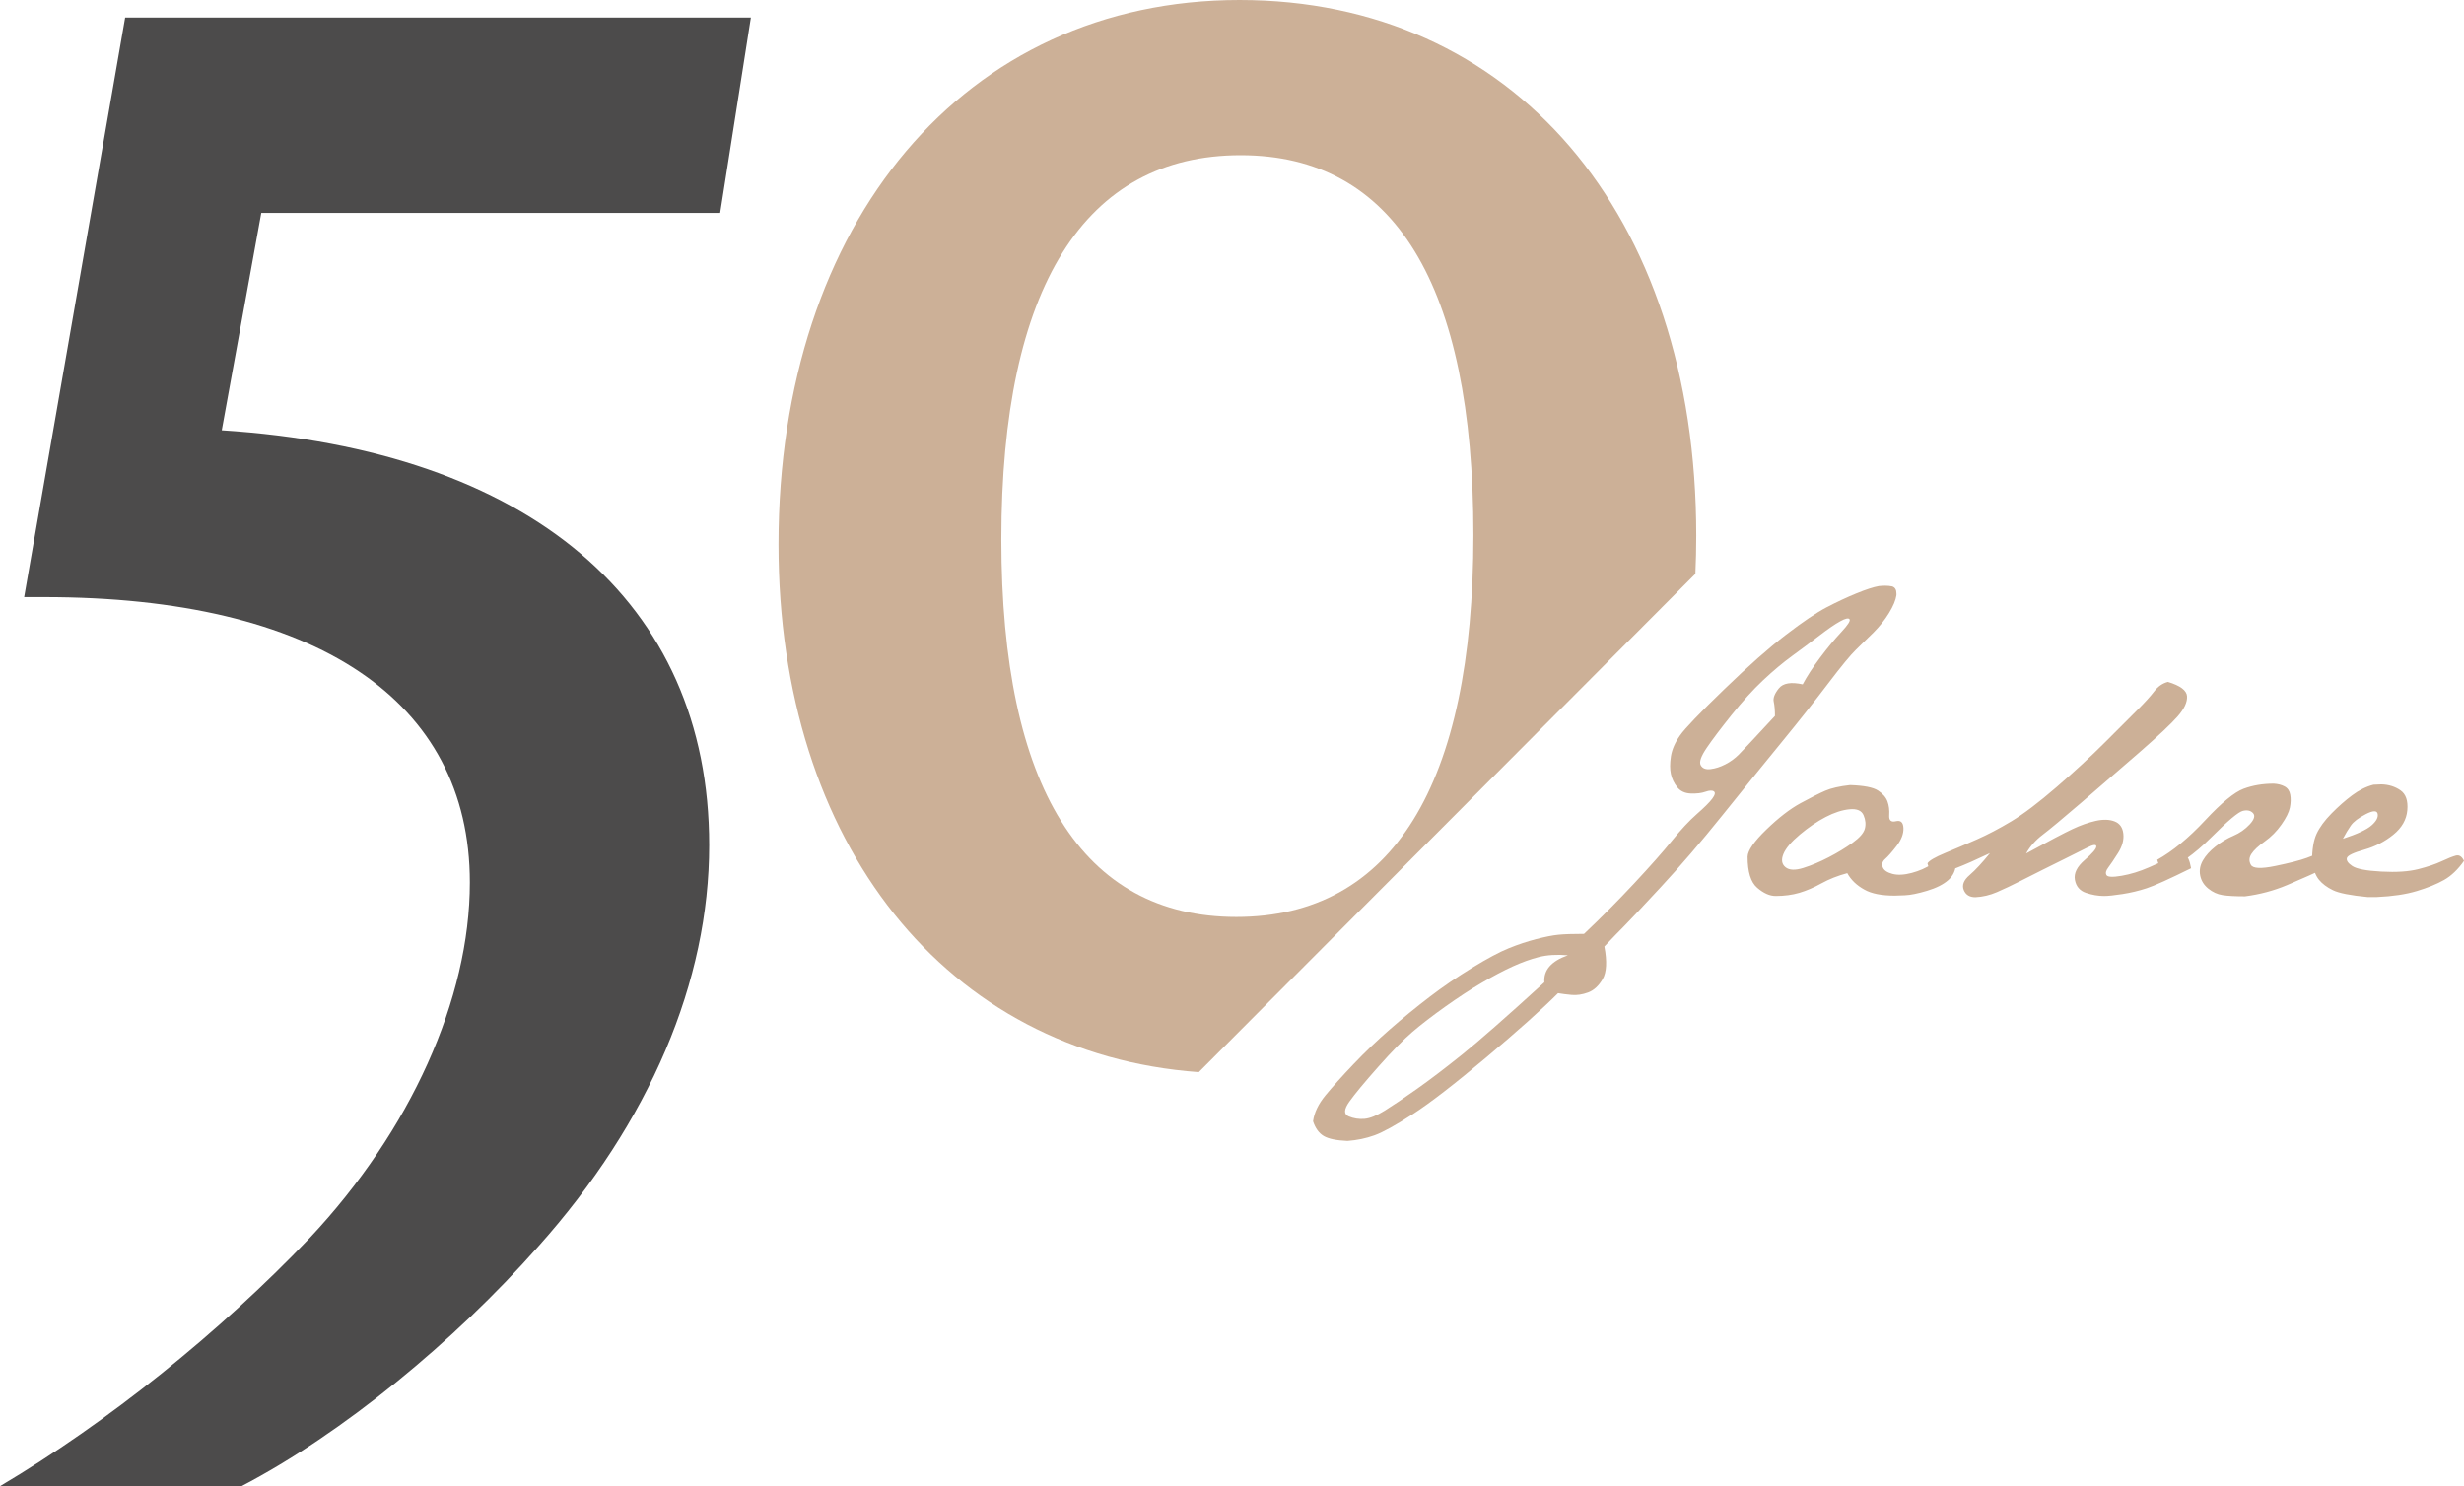
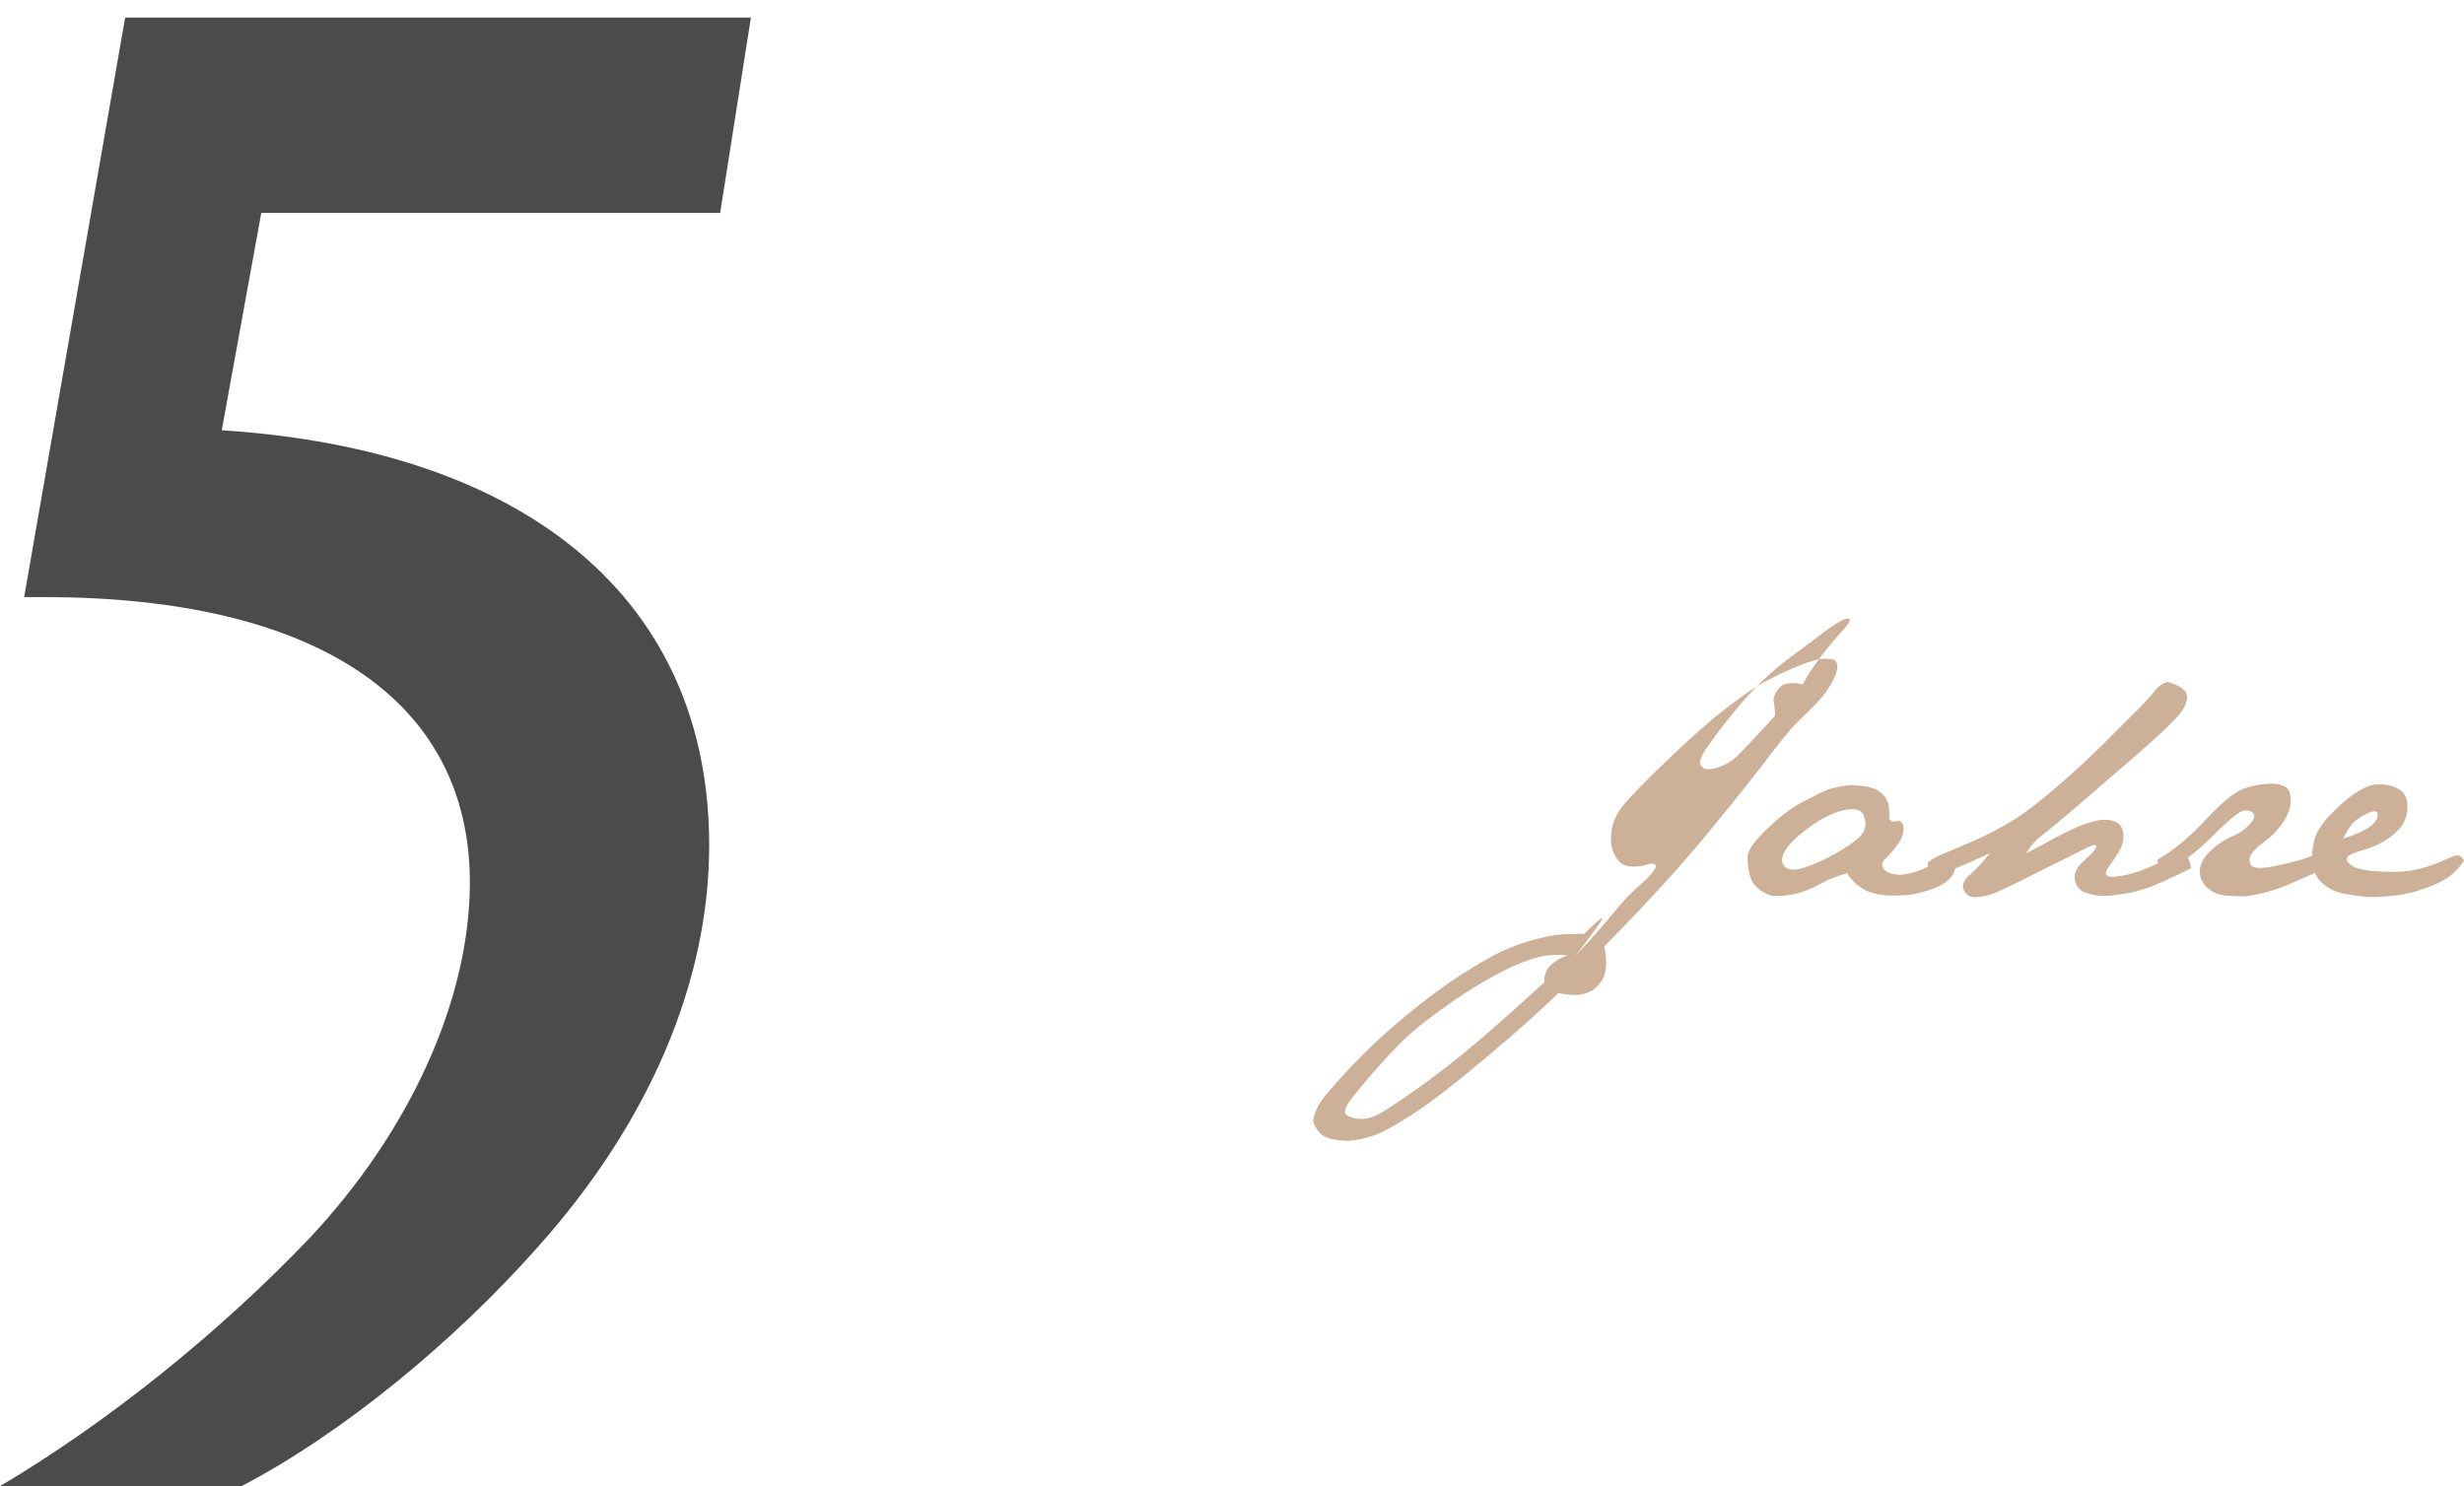
<svg xmlns="http://www.w3.org/2000/svg" version="1.0" id="Ebene_1" x="0px" y="0px" viewBox="0 0 238.009 143.582" style="enable-background:new 0 0 238.009 143.582;" xml:space="preserve">
  <style type="text/css">
	.st0{fill:#CCB097;}
	.st1{fill:#4C4B4B;}
</style>
-   <path class="st0" d="M142.322,51.686c0,24.177-7.847,36.903-22.905,36.903c-14.846,0-22.693-12.514-22.693-36.479  c0-24.39,8.059-37.115,23.117-37.115C134.687,14.995,142.322,27.508,142.322,51.686 M163.849,51.749  C163.849,20.573,146.034,0,119.735,0c-26.51,0-44.537,21.421-44.537,52.597c0,28.957,16.24,49.214,40.599,50.986l47.967-48.143  C163.82,54.227,163.849,52.996,163.849,51.749" />
  <path class="st1" d="M12.089,1.697l-9.756,55.99h1.909c26.298,0,41.144,9.968,41.144,27.571c0,11.241-5.726,23.966-15.482,34.358  c-8.695,9.12-19.512,17.815-29.904,23.966h23.329c9.756-5.09,20.573-13.998,28.632-23.118  c10.816-12.088,16.543-25.662,16.543-38.811c0-23.541-17.391-38.175-47.083-40.084l3.817-20.996h44.326l2.969-18.876  C72.533,1.697,12.089,1.697,12.089,1.697z" />
-   <path class="st0" d="M223.328,83.273c0.135,0.769,0.361,1.345,0.678,1.729c0.316,0.385,0.763,0.718,1.339,1  c0.576,0.283,1.689,0.504,3.34,0.662h0.915c1.515-0.068,2.797-0.26,3.848-0.577c1.052-0.316,1.927-0.672,2.628-1.068  c0.701-0.395,1.345-1.011,1.933-1.848c-0.204-0.429-0.469-0.599-0.797-0.508c-0.328,0.09-0.78,0.271-1.356,0.542  c-0.577,0.272-1.328,0.526-2.255,0.763s-2.119,0.317-3.577,0.237c-1.458-0.078-2.396-0.259-2.814-0.542  c-0.418-0.282-0.588-0.542-0.509-0.78c0.079-0.237,0.639-0.503,1.679-0.797c1.039-0.293,1.972-0.774,2.797-1.441  c0.825-0.666,1.277-1.458,1.356-2.373c0.079-0.915-0.141-1.554-0.661-1.916c-0.52-0.361-1.13-0.553-1.831-0.576l-0.78,0.034  c-0.701,0.181-1.384,0.52-2.051,1.017c-0.667,0.497-1.334,1.085-2.001,1.763s-1.147,1.334-1.441,1.967  C223.475,81.194,223.328,82.098,223.328,83.273 M227.074,79.764c0.26-0.373,0.74-0.74,1.441-1.102  c0.701-0.362,1.085-0.373,1.153-0.034c0.068,0.339-0.13,0.712-0.593,1.119c-0.464,0.407-1.385,0.836-2.764,1.288  C226.56,80.561,226.814,80.137,227.074,79.764 M208.782,84.324c1.605-0.678,3.21-1.819,4.815-3.424  c1.604-1.605,2.622-2.458,3.051-2.56c0.43-0.102,0.757-0.028,0.984,0.22c0.225,0.249,0.118,0.611-0.323,1.085  c-0.44,0.475-0.966,0.842-1.576,1.102c-0.61,0.26-1.187,0.605-1.729,1.034c-0.543,0.43-0.95,0.882-1.221,1.356  c-0.271,0.475-0.356,0.961-0.254,1.458c0.101,0.498,0.361,0.916,0.78,1.255c0.418,0.339,0.875,0.548,1.373,0.627  c0.497,0.079,1.22,0.119,2.17,0.119c1.424-0.181,2.78-0.543,4.068-1.085c1.289-0.543,2.758-1.198,4.408-1.967l-0.407-1.525  c-0.746,0.339-1.447,0.627-2.102,0.864c-0.656,0.238-1.667,0.498-3.034,0.78c-1.368,0.283-2.153,0.249-2.357-0.102  c-0.203-0.35-0.186-0.706,0.051-1.068c0.237-0.361,0.667-0.763,1.288-1.203c0.622-0.441,1.159-0.984,1.611-1.628  s0.723-1.192,0.814-1.644c0.09-0.452,0.101-0.865,0.034-1.238c-0.068-0.373-0.249-0.638-0.543-0.797  c-0.294-0.158-0.644-0.248-1.051-0.271c-1.062,0-2.034,0.164-2.916,0.492c-0.881,0.328-2.119,1.345-3.713,3.051  c-1.593,1.707-3.136,2.978-4.628,3.815L208.782,84.324z M189.685,85.977c0.186,0.469,0.562,0.704,1.127,0.704  c0.712-0.034,1.407-0.198,2.085-0.492c0.679-0.294,1.43-0.65,2.255-1.068c0.825-0.418,1.543-0.78,2.153-1.085  s1.328-0.661,2.153-1.068s1.537-0.763,2.136-1.068s0.899-0.345,0.899-0.119s-0.373,0.661-1.119,1.306  c-0.746,0.644-1.063,1.282-0.95,1.915s0.467,1.051,1.06,1.255c0.593,0.203,1.178,0.305,1.755,0.305c0.395,0,0.991-0.062,1.788-0.187  c0.797-0.124,1.574-0.31,2.331-0.559c0.757-0.248,2.187-0.893,4.289-1.933c-0.135-0.768-0.339-1.209-0.61-1.322  s-0.69-0.034-1.255,0.237c-0.565,0.272-1.299,0.605-2.203,1.001c-0.905,0.395-1.786,0.667-2.645,0.813  c-0.859,0.147-1.345,0.125-1.458-0.067c-0.113-0.193-0.057-0.435,0.17-0.729c0.225-0.294,0.542-0.763,0.949-1.408  c0.407-0.644,0.576-1.265,0.508-1.864c-0.067-0.599-0.35-0.995-0.847-1.187c-0.498-0.192-1.102-0.209-1.814-0.051  c-0.712,0.159-1.464,0.424-2.255,0.797s-2.283,1.159-4.475,2.356c0.384-0.689,0.915-1.291,1.593-1.805  c0.678-0.514,1.938-1.562,3.781-3.145c1.842-1.582,3.69-3.181,5.543-4.797c1.854-1.617,3.097-2.786,3.73-3.51  c0.633-0.723,0.932-1.367,0.898-1.932c-0.034-0.565-0.65-1.029-1.848-1.39c-0.52,0.135-0.96,0.44-1.322,0.915  s-0.893,1.062-1.593,1.763c-0.701,0.701-1.747,1.746-3.137,3.136s-2.955,2.837-4.696,4.34c-1.74,1.503-3.198,2.608-4.373,3.315  c-1.176,0.706-2.289,1.291-3.34,1.754c-1.051,0.464-2.068,0.899-3.052,1.305c-0.983,0.407-1.553,0.741-1.712,1.001  c0.125,0.61,0.503,0.913,1.136,0.907c0.633-0.006,2.266-0.636,4.899-1.891c-0.746,0.927-1.401,1.634-1.966,2.12  C189.688,85.031,189.498,85.508,189.685,85.977 M168.808,82.765c0,1.469,0.307,2.469,0.924,3c0.615,0.532,1.212,0.797,1.788,0.797  c0.836,0,1.599-0.102,2.289-0.305c0.689-0.204,1.401-0.509,2.136-0.916c0.734-0.407,1.565-0.734,2.492-0.983  c0.361,0.656,0.915,1.187,1.661,1.594c0.678,0.384,1.65,0.576,2.916,0.576c0.113,0,0.441-0.011,0.983-0.034  c0.543-0.022,1.257-0.166,2.145-0.432c0.887-0.266,1.571-0.61,2.051-1.034c0.48-0.424,0.726-0.969,0.738-1.636  c-0.136-0.362-0.424-0.528-0.865-0.5c-0.441,0.028-0.932,0.226-1.475,0.593c-0.542,0.367-1.184,0.65-1.924,0.848  c-0.74,0.198-1.365,0.228-1.873,0.093c-0.509-0.136-0.82-0.35-0.933-0.644c-0.113-0.294-0.034-0.56,0.238-0.797  c0.271-0.237,0.638-0.655,1.102-1.255c0.463-0.599,0.683-1.175,0.661-1.729c-0.023-0.553-0.266-0.774-0.729-0.661  c-0.464,0.113-0.678-0.079-0.645-0.576c0.034-0.498-0.022-0.944-0.169-1.34c-0.147-0.395-0.452-0.746-0.915-1.051  c-0.464-0.305-1.363-0.48-2.696-0.525c-1.017,0.113-1.814,0.294-2.39,0.542c-0.577,0.249-1.373,0.65-2.391,1.204  c-1.017,0.554-2.119,1.404-3.305,2.551C169.435,81.293,168.83,82.166,168.808,82.765 M176.352,78.933  c0.824-0.429,1.593-0.678,2.305-0.746s1.164,0.125,1.356,0.577s0.232,0.887,0.119,1.305c-0.113,0.418-0.509,0.87-1.187,1.356  s-1.441,0.95-2.288,1.39c-0.848,0.441-1.667,0.786-2.458,1.034c-0.792,0.249-1.368,0.227-1.73-0.067  c-0.361-0.294-0.429-0.718-0.203-1.272c0.226-0.553,0.757-1.181,1.594-1.882C174.696,79.928,175.526,79.363,176.352,78.933   M153.008,90.224c-1.085,0-1.91,0.028-2.475,0.084c-0.566,0.057-1.283,0.198-2.153,0.424c-0.871,0.226-1.752,0.52-2.645,0.882  c-0.893,0.361-2.068,0.989-3.526,1.882c-1.458,0.892-2.837,1.836-4.137,2.831c-1.299,0.994-2.565,2.028-3.797,3.102  s-2.407,2.198-3.526,3.374c-1.119,1.175-2.023,2.181-2.713,3.017c-0.689,0.837-1.09,1.673-1.203,2.509  c0.226,0.678,0.57,1.153,1.034,1.424c0.463,0.272,1.226,0.43,2.288,0.475c0.927-0.068,1.797-0.249,2.611-0.543  c0.814-0.294,2.051-0.977,3.713-2.051c1.661-1.074,4.023-2.899,7.086-5.476c3.063-2.576,5.374-4.645,6.934-6.204  c0.384,0.068,0.825,0.124,1.322,0.169c0.497,0.045,1.023-0.034,1.577-0.237c0.553-0.203,1.022-0.633,1.407-1.288  c0.384-0.656,0.44-1.707,0.169-3.154c0.814-0.859,1.452-1.52,1.916-1.983c0.463-0.464,1.638-1.712,3.526-3.747  c1.887-2.034,3.865-4.34,5.933-6.916c2.069-2.577,3.973-4.928,5.714-7.053c1.74-2.124,3.249-4.029,4.526-5.713  c1.277-1.684,2.181-2.78,2.712-3.289c0.531-0.508,1.091-1.056,1.679-1.644c0.587-0.588,1.085-1.215,1.492-1.882  c0.406-0.667,0.644-1.237,0.712-1.712v-0.17c0-0.361-0.136-0.587-0.407-0.678c-0.204-0.045-0.43-0.068-0.678-0.068  c-0.181,0-0.385,0.012-0.611,0.034c-0.52,0.091-1.249,0.328-2.187,0.712c-0.938,0.385-1.893,0.831-2.865,1.34  c-0.972,0.508-2.277,1.39-3.916,2.644c-1.639,1.255-3.633,3.018-5.984,5.29c-2.351,2.271-3.769,3.752-4.255,4.441  c-0.486,0.69-0.78,1.368-0.882,2.034c-0.101,0.667-0.101,1.232,0,1.696c0.102,0.463,0.305,0.887,0.611,1.271  c0.305,0.385,0.74,0.588,1.305,0.611c0.565,0.022,1.04-0.034,1.424-0.17s0.655-0.147,0.814-0.034  c0.158,0.113,0.107,0.345-0.153,0.695c-0.26,0.351-0.757,0.848-1.492,1.492s-1.537,1.503-2.407,2.577  c-0.87,1.074-2.085,2.447-3.645,4.119C156.297,87.014,154.68,88.641,153.008,90.224 M136.428,99.7  c0.859-0.734,1.916-1.548,3.17-2.441c1.255-0.893,2.43-1.661,3.526-2.305c1.097-0.645,2.091-1.17,2.984-1.577  s1.74-0.712,2.543-0.916c0.802-0.203,1.735-0.26,2.797-0.169c-1.605,0.565-2.362,1.435-2.272,2.611  c-3.639,3.322-6.289,5.651-7.95,6.984c-1.662,1.334-3.125,2.447-4.391,3.34s-2.289,1.582-3.069,2.068s-1.435,0.752-1.966,0.797  s-1.04-0.034-1.526-0.237c-0.486-0.204-0.463-0.679,0.068-1.424c0.531-0.746,1.464-1.871,2.797-3.374  C134.473,101.554,135.569,100.435,136.428,99.7 M167.96,72.898c-0.384,0.384-0.82,0.701-1.305,0.949  c-0.486,0.249-0.961,0.402-1.424,0.458c-0.464,0.057-0.78-0.068-0.95-0.373c-0.169-0.305,0.023-0.864,0.577-1.678  c0.553-0.814,1.356-1.876,2.407-3.187s2.062-2.425,3.034-3.34s1.916-1.706,2.832-2.373c0.915-0.667,1.785-1.317,2.61-1.95  s1.492-1.091,2.001-1.373c0.508-0.283,0.813-0.35,0.915-0.204c0.102,0.147-0.169,0.566-0.814,1.255  c-0.644,0.689-1.322,1.509-2.034,2.458c-0.712,0.949-1.271,1.808-1.678,2.577c-1.13-0.249-1.899-0.119-2.306,0.39  c-0.407,0.508-0.571,0.938-0.491,1.288c0.079,0.351,0.118,0.808,0.118,1.373C169.508,71.271,168.344,72.514,167.96,72.898" />
+   <path class="st0" d="M223.328,83.273c0.135,0.769,0.361,1.345,0.678,1.729c0.316,0.385,0.763,0.718,1.339,1  c0.576,0.283,1.689,0.504,3.34,0.662h0.915c1.515-0.068,2.797-0.26,3.848-0.577c1.052-0.316,1.927-0.672,2.628-1.068  c0.701-0.395,1.345-1.011,1.933-1.848c-0.204-0.429-0.469-0.599-0.797-0.508c-0.328,0.09-0.78,0.271-1.356,0.542  c-0.577,0.272-1.328,0.526-2.255,0.763s-2.119,0.317-3.577,0.237c-1.458-0.078-2.396-0.259-2.814-0.542  c-0.418-0.282-0.588-0.542-0.509-0.78c0.079-0.237,0.639-0.503,1.679-0.797c1.039-0.293,1.972-0.774,2.797-1.441  c0.825-0.666,1.277-1.458,1.356-2.373c0.079-0.915-0.141-1.554-0.661-1.916c-0.52-0.361-1.13-0.553-1.831-0.576l-0.78,0.034  c-0.701,0.181-1.384,0.52-2.051,1.017c-0.667,0.497-1.334,1.085-2.001,1.763s-1.147,1.334-1.441,1.967  C223.475,81.194,223.328,82.098,223.328,83.273 M227.074,79.764c0.26-0.373,0.74-0.74,1.441-1.102  c0.701-0.362,1.085-0.373,1.153-0.034c0.068,0.339-0.13,0.712-0.593,1.119c-0.464,0.407-1.385,0.836-2.764,1.288  C226.56,80.561,226.814,80.137,227.074,79.764 M208.782,84.324c1.605-0.678,3.21-1.819,4.815-3.424  c1.604-1.605,2.622-2.458,3.051-2.56c0.43-0.102,0.757-0.028,0.984,0.22c0.225,0.249,0.118,0.611-0.323,1.085  c-0.44,0.475-0.966,0.842-1.576,1.102c-0.61,0.26-1.187,0.605-1.729,1.034c-0.543,0.43-0.95,0.882-1.221,1.356  c-0.271,0.475-0.356,0.961-0.254,1.458c0.101,0.498,0.361,0.916,0.78,1.255c0.418,0.339,0.875,0.548,1.373,0.627  c0.497,0.079,1.22,0.119,2.17,0.119c1.424-0.181,2.78-0.543,4.068-1.085c1.289-0.543,2.758-1.198,4.408-1.967l-0.407-1.525  c-0.746,0.339-1.447,0.627-2.102,0.864c-0.656,0.238-1.667,0.498-3.034,0.78c-1.368,0.283-2.153,0.249-2.357-0.102  c-0.203-0.35-0.186-0.706,0.051-1.068c0.237-0.361,0.667-0.763,1.288-1.203c0.622-0.441,1.159-0.984,1.611-1.628  s0.723-1.192,0.814-1.644c0.09-0.452,0.101-0.865,0.034-1.238c-0.068-0.373-0.249-0.638-0.543-0.797  c-0.294-0.158-0.644-0.248-1.051-0.271c-1.062,0-2.034,0.164-2.916,0.492c-0.881,0.328-2.119,1.345-3.713,3.051  c-1.593,1.707-3.136,2.978-4.628,3.815L208.782,84.324z M189.685,85.977c0.186,0.469,0.562,0.704,1.127,0.704  c0.712-0.034,1.407-0.198,2.085-0.492c0.679-0.294,1.43-0.65,2.255-1.068c0.825-0.418,1.543-0.78,2.153-1.085  s1.328-0.661,2.153-1.068s1.537-0.763,2.136-1.068s0.899-0.345,0.899-0.119s-0.373,0.661-1.119,1.306  c-0.746,0.644-1.063,1.282-0.95,1.915s0.467,1.051,1.06,1.255c0.593,0.203,1.178,0.305,1.755,0.305c0.395,0,0.991-0.062,1.788-0.187  c0.797-0.124,1.574-0.31,2.331-0.559c0.757-0.248,2.187-0.893,4.289-1.933c-0.135-0.768-0.339-1.209-0.61-1.322  s-0.69-0.034-1.255,0.237c-0.565,0.272-1.299,0.605-2.203,1.001c-0.905,0.395-1.786,0.667-2.645,0.813  c-0.859,0.147-1.345,0.125-1.458-0.067c-0.113-0.193-0.057-0.435,0.17-0.729c0.225-0.294,0.542-0.763,0.949-1.408  c0.407-0.644,0.576-1.265,0.508-1.864c-0.067-0.599-0.35-0.995-0.847-1.187c-0.498-0.192-1.102-0.209-1.814-0.051  c-0.712,0.159-1.464,0.424-2.255,0.797s-2.283,1.159-4.475,2.356c0.384-0.689,0.915-1.291,1.593-1.805  c0.678-0.514,1.938-1.562,3.781-3.145c1.842-1.582,3.69-3.181,5.543-4.797c1.854-1.617,3.097-2.786,3.73-3.51  c0.633-0.723,0.932-1.367,0.898-1.932c-0.034-0.565-0.65-1.029-1.848-1.39c-0.52,0.135-0.96,0.44-1.322,0.915  s-0.893,1.062-1.593,1.763c-0.701,0.701-1.747,1.746-3.137,3.136s-2.955,2.837-4.696,4.34c-1.74,1.503-3.198,2.608-4.373,3.315  c-1.176,0.706-2.289,1.291-3.34,1.754c-1.051,0.464-2.068,0.899-3.052,1.305c-0.983,0.407-1.553,0.741-1.712,1.001  c0.125,0.61,0.503,0.913,1.136,0.907c0.633-0.006,2.266-0.636,4.899-1.891c-0.746,0.927-1.401,1.634-1.966,2.12  C189.688,85.031,189.498,85.508,189.685,85.977 M168.808,82.765c0,1.469,0.307,2.469,0.924,3c0.615,0.532,1.212,0.797,1.788,0.797  c0.836,0,1.599-0.102,2.289-0.305c0.689-0.204,1.401-0.509,2.136-0.916c0.734-0.407,1.565-0.734,2.492-0.983  c0.361,0.656,0.915,1.187,1.661,1.594c0.678,0.384,1.65,0.576,2.916,0.576c0.113,0,0.441-0.011,0.983-0.034  c0.543-0.022,1.257-0.166,2.145-0.432c0.887-0.266,1.571-0.61,2.051-1.034c0.48-0.424,0.726-0.969,0.738-1.636  c-0.136-0.362-0.424-0.528-0.865-0.5c-0.441,0.028-0.932,0.226-1.475,0.593c-0.542,0.367-1.184,0.65-1.924,0.848  c-0.74,0.198-1.365,0.228-1.873,0.093c-0.509-0.136-0.82-0.35-0.933-0.644c-0.113-0.294-0.034-0.56,0.238-0.797  c0.271-0.237,0.638-0.655,1.102-1.255c0.463-0.599,0.683-1.175,0.661-1.729c-0.023-0.553-0.266-0.774-0.729-0.661  c-0.464,0.113-0.678-0.079-0.645-0.576c0.034-0.498-0.022-0.944-0.169-1.34c-0.147-0.395-0.452-0.746-0.915-1.051  c-0.464-0.305-1.363-0.48-2.696-0.525c-1.017,0.113-1.814,0.294-2.39,0.542c-0.577,0.249-1.373,0.65-2.391,1.204  c-1.017,0.554-2.119,1.404-3.305,2.551C169.435,81.293,168.83,82.166,168.808,82.765 M176.352,78.933  c0.824-0.429,1.593-0.678,2.305-0.746s1.164,0.125,1.356,0.577s0.232,0.887,0.119,1.305c-0.113,0.418-0.509,0.87-1.187,1.356  s-1.441,0.95-2.288,1.39c-0.848,0.441-1.667,0.786-2.458,1.034c-0.792,0.249-1.368,0.227-1.73-0.067  c-0.361-0.294-0.429-0.718-0.203-1.272c0.226-0.553,0.757-1.181,1.594-1.882C174.696,79.928,175.526,79.363,176.352,78.933   M153.008,90.224c-1.085,0-1.91,0.028-2.475,0.084c-0.566,0.057-1.283,0.198-2.153,0.424c-0.871,0.226-1.752,0.52-2.645,0.882  c-0.893,0.361-2.068,0.989-3.526,1.882c-1.458,0.892-2.837,1.836-4.137,2.831c-1.299,0.994-2.565,2.028-3.797,3.102  s-2.407,2.198-3.526,3.374c-1.119,1.175-2.023,2.181-2.713,3.017c-0.689,0.837-1.09,1.673-1.203,2.509  c0.226,0.678,0.57,1.153,1.034,1.424c0.463,0.272,1.226,0.43,2.288,0.475c0.927-0.068,1.797-0.249,2.611-0.543  c0.814-0.294,2.051-0.977,3.713-2.051c1.661-1.074,4.023-2.899,7.086-5.476c3.063-2.576,5.374-4.645,6.934-6.204  c0.384,0.068,0.825,0.124,1.322,0.169c0.497,0.045,1.023-0.034,1.577-0.237c0.553-0.203,1.022-0.633,1.407-1.288  c0.384-0.656,0.44-1.707,0.169-3.154c0.814-0.859,1.452-1.52,1.916-1.983c0.463-0.464,1.638-1.712,3.526-3.747  c1.887-2.034,3.865-4.34,5.933-6.916c1.74-2.124,3.249-4.029,4.526-5.713  c1.277-1.684,2.181-2.78,2.712-3.289c0.531-0.508,1.091-1.056,1.679-1.644c0.587-0.588,1.085-1.215,1.492-1.882  c0.406-0.667,0.644-1.237,0.712-1.712v-0.17c0-0.361-0.136-0.587-0.407-0.678c-0.204-0.045-0.43-0.068-0.678-0.068  c-0.181,0-0.385,0.012-0.611,0.034c-0.52,0.091-1.249,0.328-2.187,0.712c-0.938,0.385-1.893,0.831-2.865,1.34  c-0.972,0.508-2.277,1.39-3.916,2.644c-1.639,1.255-3.633,3.018-5.984,5.29c-2.351,2.271-3.769,3.752-4.255,4.441  c-0.486,0.69-0.78,1.368-0.882,2.034c-0.101,0.667-0.101,1.232,0,1.696c0.102,0.463,0.305,0.887,0.611,1.271  c0.305,0.385,0.74,0.588,1.305,0.611c0.565,0.022,1.04-0.034,1.424-0.17s0.655-0.147,0.814-0.034  c0.158,0.113,0.107,0.345-0.153,0.695c-0.26,0.351-0.757,0.848-1.492,1.492s-1.537,1.503-2.407,2.577  c-0.87,1.074-2.085,2.447-3.645,4.119C156.297,87.014,154.68,88.641,153.008,90.224 M136.428,99.7  c0.859-0.734,1.916-1.548,3.17-2.441c1.255-0.893,2.43-1.661,3.526-2.305c1.097-0.645,2.091-1.17,2.984-1.577  s1.74-0.712,2.543-0.916c0.802-0.203,1.735-0.26,2.797-0.169c-1.605,0.565-2.362,1.435-2.272,2.611  c-3.639,3.322-6.289,5.651-7.95,6.984c-1.662,1.334-3.125,2.447-4.391,3.34s-2.289,1.582-3.069,2.068s-1.435,0.752-1.966,0.797  s-1.04-0.034-1.526-0.237c-0.486-0.204-0.463-0.679,0.068-1.424c0.531-0.746,1.464-1.871,2.797-3.374  C134.473,101.554,135.569,100.435,136.428,99.7 M167.96,72.898c-0.384,0.384-0.82,0.701-1.305,0.949  c-0.486,0.249-0.961,0.402-1.424,0.458c-0.464,0.057-0.78-0.068-0.95-0.373c-0.169-0.305,0.023-0.864,0.577-1.678  c0.553-0.814,1.356-1.876,2.407-3.187s2.062-2.425,3.034-3.34s1.916-1.706,2.832-2.373c0.915-0.667,1.785-1.317,2.61-1.95  s1.492-1.091,2.001-1.373c0.508-0.283,0.813-0.35,0.915-0.204c0.102,0.147-0.169,0.566-0.814,1.255  c-0.644,0.689-1.322,1.509-2.034,2.458c-0.712,0.949-1.271,1.808-1.678,2.577c-1.13-0.249-1.899-0.119-2.306,0.39  c-0.407,0.508-0.571,0.938-0.491,1.288c0.079,0.351,0.118,0.808,0.118,1.373C169.508,71.271,168.344,72.514,167.96,72.898" />
</svg>